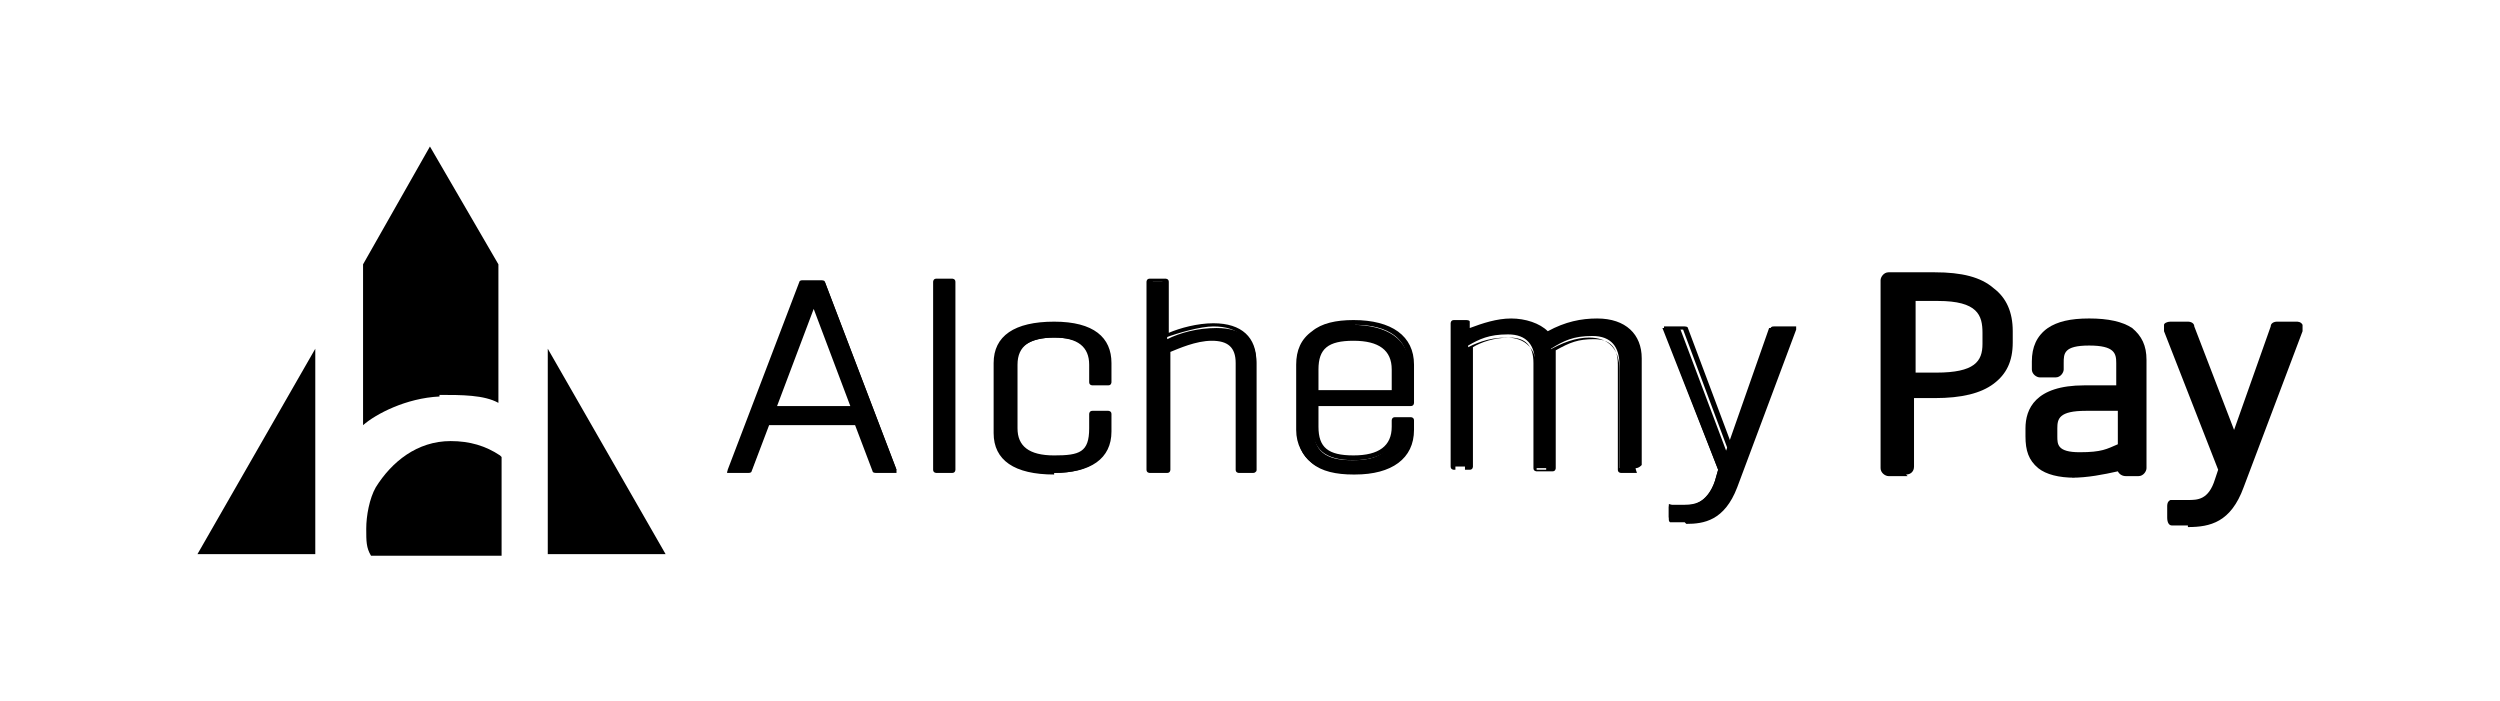
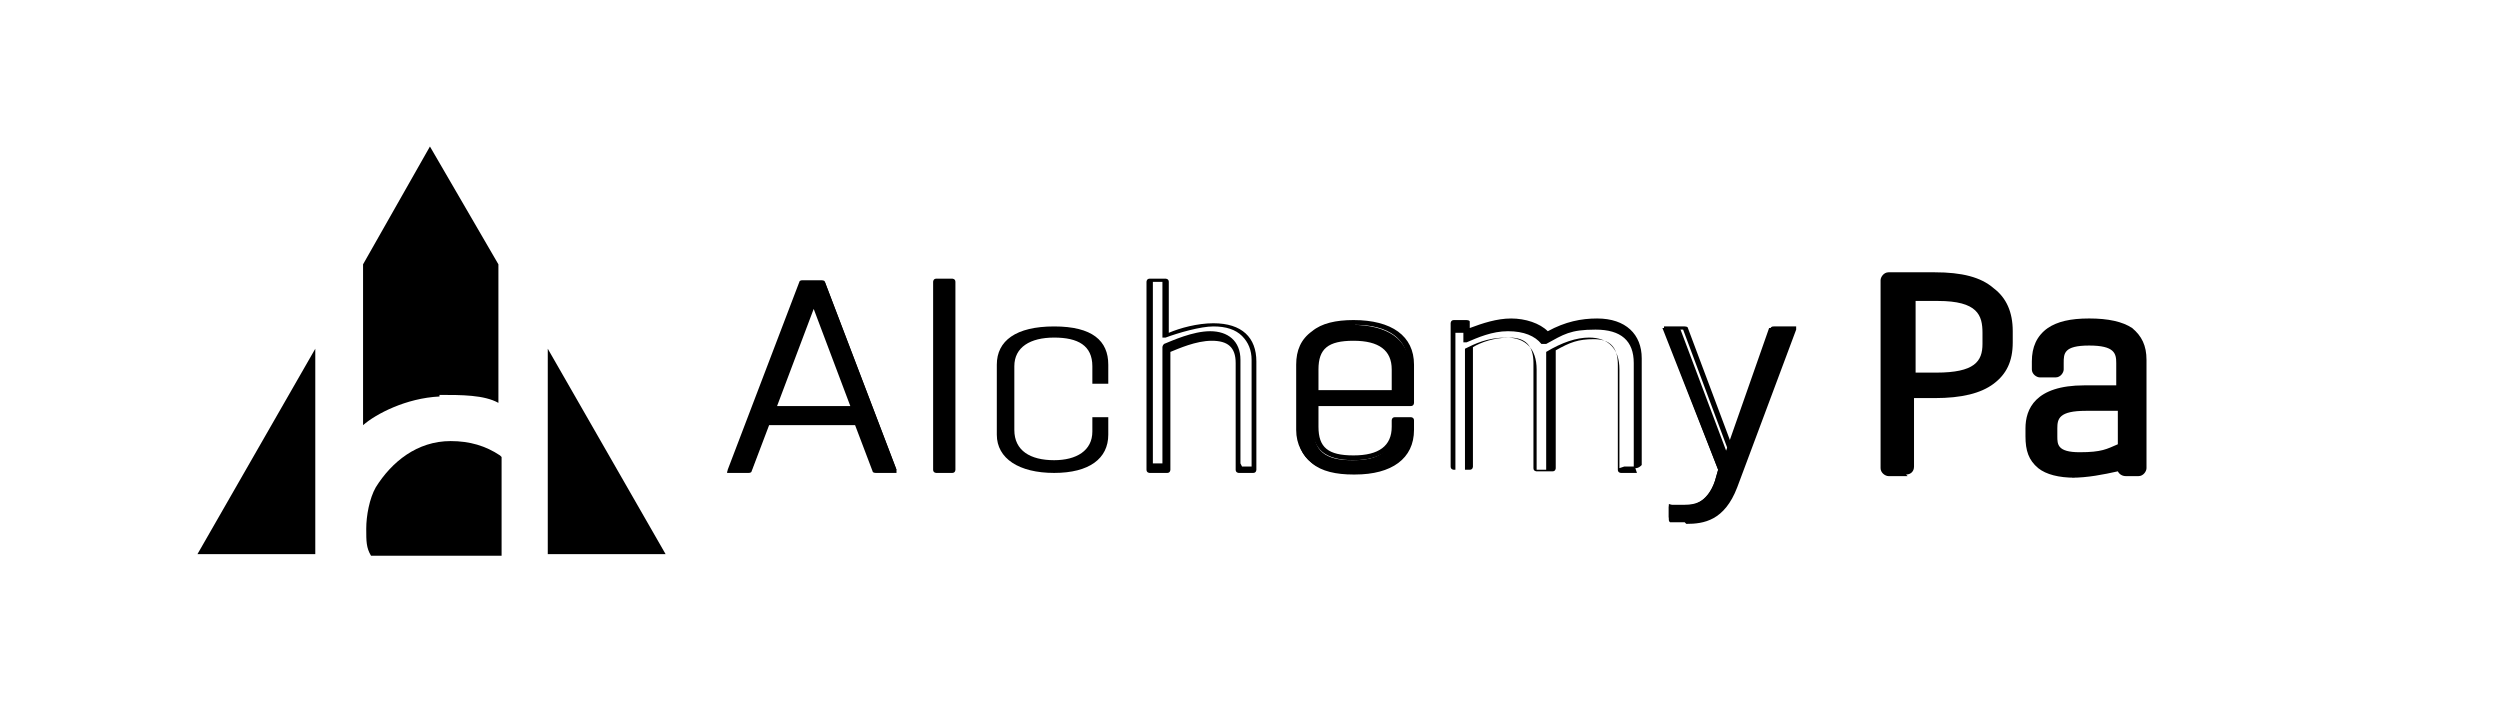
<svg xmlns="http://www.w3.org/2000/svg" id="Layer_1" version="1.1" viewBox="0 0 157 44">
  <path d="M46.1,29.5l4.5-11.8h1.2l4.5,11.8h-1.2l-1.1-3h-5.7l-1.1,3h-1.1ZM48.5,25.7h5.1l-2.6-6.9-2.5,6.9Z" />
  <path d="M56.2,29.7h-1.2c0,0-.2,0-.2-.1l-1.1-2.9h-5.4l-1.1,2.9c0,0,0,.1-.2.1h-1.1s-.1,0-.2,0,0-.1,0-.2l4.5-11.8c0,0,0-.1.2-.1h1.2c0,0,.2,0,.2.1l4.5,11.8s0,.1,0,.2c0,0,0,0,0,0ZM55.2,29.3h.7l-4.3-11.4h-.9l-4.3,11.4h.7l1.1-2.9c0,0,0-.1.2-.1h5.7c0,0,.2,0,.2.1l1,2.9ZM53.7,25.9h-5.1s-.1,0-.2,0c0,0,0-.1,0-.2l2.5-6.9c0,0,0-.1.2-.1s.2,0,.2.1l2.6,6.9s0,.1,0,.2c0,0,0,0,0,0ZM48.9,25.5h4.5l-2.3-6.1-2.3,6.1Z" />
  <path d="M66.2,28.9c1.4,0,2.4-.6,2.4-1.8v-.9h1v1.1c0,1.5-1.2,2.4-3.4,2.4s-3.6-.9-3.6-2.4v-4.4c0-1.5,1.2-2.4,3.6-2.4s3.4.9,3.4,2.4v1.2h-1v-1.1c0-1.3-.9-1.8-2.4-1.8s-2.5.6-2.5,1.8v4c0,1.3,1,1.9,2.5,1.9Z" />
-   <path d="M66.2,29.8c-2.5,0-3.8-.9-3.8-2.6v-4.4c0-1.7,1.3-2.6,3.8-2.6s3.6,1,3.6,2.6v1.2c0,0,0,.2-.2.2h-1c0,0-.2,0-.2-.2v-1.1c0-1.1-.7-1.7-2.2-1.7s-2.3.5-2.3,1.7v4c0,1.1.7,1.7,2.3,1.7s2.2-.2,2.2-1.7v-.9c0,0,0-.2.2-.2h1c0,0,.2,0,.2.2v1.1c0,1.7-1.3,2.6-3.6,2.6ZM66.2,20.6c-1.5,0-3.4.4-3.4,2.2v4.4c0,1.8,1.8,2.2,3.4,2.2s3.2-.8,3.2-2.2v-.9h-.6v.7c0,1.3-1,2.1-2.6,2.1s-2.7-1.1-2.7-2.1v-4c0-1.4.9-2.1,2.7-2.1s2.6,1.1,2.6,2.1v.8h.6v-1c0-1.4-1.2-2.2-3.2-2.2Z" />
-   <path d="M72.3,29.5v-11.8h1v3.6c.8-.4,1.9-.7,3.1-.7,1.7,0,2.5.8,2.5,2.2v6.8h-1.1v-6.7c0-1.2-.6-1.6-1.7-1.6s-2,.4-2.8.8v7.5h-1.1Z" />
  <path d="M78.8,29.7h-1c0,0-.2,0-.2-.2v-6.7c0-1-.5-1.4-1.5-1.4s-2.1.5-2.6.7v7.4c0,0,0,.2-.2.2h-1.1c0,0-.2,0-.2-.2v-11.8c0,0,0-.2.2-.2h1c0,0,.2,0,.2.2v3.2c.7-.3,1.8-.6,2.8-.6,1.8,0,2.7.9,2.7,2.4v6.8c0,0,0,.2-.2.2ZM78,29.3h.6v-6.7c0-.6-.2-1.1-.6-1.5-.4-.4-1-.6-1.8-.6s-2.2.4-3,.7c0,0-.1,0-.2,0,0,0,0,0,0-.2v-3.3h-.6v11.4h.6v-7.3c0,0,0-.1.1-.2.5-.2,1.8-.8,2.9-.8s1.9.6,1.9,1.8v6.5h0Z" />
  <path d="M85,28.9c1.6,0,2.5-.6,2.5-2v-.4h1v.6c0,1.6-1.3,2.6-3.6,2.6s-3.4-.9-3.4-2.6v-4.1c0-1.6,1.2-2.6,3.4-2.6s3.6.9,3.6,2.6v2.4h-6v1.5c0,1.4.7,2,2.4,2ZM82.6,24.7h4.9v-1.5c0-1.4-1-2-2.5-2s-2.4.6-2.4,2v1.5Z" />
  <path d="M85,29.8c-1.1,0-2-.2-2.6-.7-.6-.5-1-1.2-1-2.1v-4.1c0-.9.3-1.6,1-2.1.6-.5,1.5-.7,2.6-.7,2.4,0,3.8,1,3.8,2.8v2.4c0,0,0,.2-.2.2h-5.8v1.3c0,1.3.6,1.8,2.2,1.8s2.4-.6,2.4-1.8v-.4c0,0,0-.2.2-.2h1c0,0,.2,0,.2.2v.6c0,1.8-1.4,2.8-3.7,2.8ZM85,20.6c-1,0-1.8.2-2.4.6s-.8,1-.8,1.7v4.1c0,.7.3,1.3.8,1.7.6.4,1.4.6,2.4.6,2.2,0,3.4-.9,3.4-2.4v-.4h-.6v.2c0,1.4-1,2.2-2.8,2.2s-2.6-.7-2.6-2.2v-1.5c0,0,0-.2.2-.2h5.8v-2.2c0-1.5-1.2-2.4-3.3-2.4ZM87.6,24.9h-4.9c0,0-.2,0-.2-.2v-1.5c0-1.5.8-2.2,2.6-2.2s2.8.8,2.8,2.2v1.5c0,0-.1.2-.2.2ZM82.9,24.5h4.5v-1.3c0-1.2-.8-1.8-2.4-1.8s-2.2.5-2.2,1.8v1.3Z" />
-   <path d="M92.1,21.1c.6-.3,1.7-.7,2.7-.7s1.8.3,2.2.9c.9-.5,2-.9,3.1-.9,1.7,0,2.6.9,2.6,2.4v6.7h-1v-6.6c0-1.1-.5-1.8-1.7-1.8s-1.8.3-2.6.8c0,.2,0,.5,0,.8v6.7h-1v-6.6c0-1.1-.5-1.8-1.7-1.8s-1.8.3-2.5.7v7.6h-1v-9h.8v.6Z" />
  <path d="M102.8,29.7h-1c0,0-.2,0-.2-.2v-6.6c0-1.1-.5-1.6-1.5-1.6s-1.5.2-2.4.7c0,.2,0,.5,0,.7v6.7c0,0,0,.2-.2.2h-1c0,0-.2,0-.2-.2v-6.6c0-1.1-.5-1.6-1.5-1.6s-1.8.3-2.3.6v7.5c0,0,0,.2-.2.2h-1c0,0-.2,0-.2-.2v-9c0,0,0-.2.2-.2h.8c0,0,.2,0,.2.1v.4c.8-.3,1.7-.6,2.6-.6s1.8.3,2.3.8c1.1-.6,2.1-.8,3.1-.8,1.8,0,2.8,1,2.8,2.5v6.7c-.1.1-.2.2-.4.2ZM102,29.3h.6v-6.5c0-1.4-.8-2.1-2.4-2.1s-2,.3-3.1.9c0,0-.2,0-.3,0-.4-.5-1.1-.8-2.1-.8s-1.9.4-2.6.7c0,0-.1,0-.2,0,0,0,0,0,0-.1v-.5h-.5v8.6h.6v-7.4c0,0,0-.1,0-.2.6-.3,1.4-.7,2.6-.7s1.9.7,1.9,2v6.3h.6v-6.5c0-.2,0-.5,0-.7,0,0,0-.2,0-.2,1-.6,1.9-.9,2.7-.9,1.2,0,1.9.7,1.9,2v6.2h0Z" />
  <path d="M112.5,20.6l-3.7,9.8c-.7,2-1.9,2.1-3.1,2.1s-.6,0-.9,0v-.7c.2,0,.5,0,.8,0,.7,0,1.6-.2,2.1-1.6l.2-.7-3.5-8.9h1.1l2.9,7.7,2.7-7.7h1.2Z" />
  <path d="M105.8,32.8c-.4,0-.7,0-.9,0,0,0-.1,0-.1-.2v-.7s0-.1,0-.2.1,0,.2,0c.2,0,.6,0,.8,0,.7,0,1.5-.2,1.9-1.5l.2-.7-3.4-8.8s0-.1,0-.2c0,0,0,0,.2,0h1.1c0,0,.2,0,.2.1l2.7,7.2,2.5-7.2c0,0,0-.1.2-.1h1.2s.1,0,.2,0c0,0,0,.1,0,.2l-3.7,9.9c-.8,2.1-2.1,2.3-3.2,2.3ZM105.1,32.3c.2,0,.4,0,.7,0,1.1,0,2.1-.1,2.8-2l3.6-9.6h-.7l-2.6,7.5c0,0,0,.1-.2.1s-.2,0-.2-.1l-2.8-7.5h-.7l3.4,8.6h0c0,.1-.2.9-.2.9-.6,1.6-1.5,1.8-2.3,1.8s-.5,0-.6,0v.3h0Z" />
  <path d="M58.8,29.5v-11.8h1v11.8h-1Z" />
  <path d="M59.8,29.7h-1c0,0-.2,0-.2-.2v-11.8c0,0,0-.2.2-.2h1c0,0,.2,0,.2.2v11.8c0,0,0,.2-.2.2ZM59,29.3h.6v-11.5h-.6v11.5Z" />
  <path d="M118.6,29.5v-11.8h2.9c3.2,0,4.5,1.2,4.5,3.2v.7c0,1.9-1.2,3.1-4.5,3.1h-1.8v4.8h-1.2ZM119.8,18.4v5.5h1.8c2.3,0,3.3-.6,3.3-2.3v-.7c0-1.7-1-2.5-3.2-2.5h-1.9Z" />
  <path d="M119.8,29.9h-1.2c-.2,0-.5-.2-.5-.5v-11.8c0-.2.2-.5.5-.5h2.9c1.7,0,2.9.3,3.7,1,.8.6,1.2,1.5,1.2,2.7v.7c0,1.2-.4,2-1.2,2.6-.8.6-2,.9-3.7.9h-1.3v4.3c0,.3-.2.5-.5.5ZM119.1,29h.2v-4.3c0-.2,0-.3.2-.4-.1,0-.2-.2-.2-.4v-5.4c0-.1,0-.2.1-.3h-.4v10.9ZM124.2,18.5s.1,0,.2.1c.6.5,1,1.2,1,2.3v.7c0,1-.3,1.7-1,2.1.1,0,.3-.1.4-.2.6-.4.8-1,.8-1.8v-.8c0-.8-.2-1.8-1.4-2.3ZM120.3,23.4h1.3c2.4,0,2.9-.7,2.9-1.8v-.7c0-1.1-.3-2-2.8-2h-1.4v4.6Z" />
  <path d="M127.7,26.9c0-1.5,1.1-2.3,3.3-2.3h2.5v-1.9c0-1.1-.6-1.6-2.1-1.6s-2,.5-2,1.6v.4h-1v-.5c0-1.6,1-2.3,3.1-2.3s3.1.8,3.1,2.3v6.8h-.8l-.2-.6c-.9.5-2.1.7-3.1.7-1.8,0-2.7-.7-2.7-2.2v-.5h0ZM133.4,28.2v-2.9h-2.4c-1.6,0-2.3.5-2.3,1.5v.5c0,1,.6,1.5,1.8,1.5s2-.2,2.8-.6Z" />
  <path d="M130.3,30c-1,0-1.8-.2-2.3-.6-.6-.5-.8-1.1-.8-2v-.5c0-1.2.6-2.7,3.7-2.7h2v-1.4c0-.6-.1-1.1-1.7-1.1s-1.6.5-1.6,1.1v.4c0,.2-.2.5-.5.5h-1c-.2,0-.5-.2-.5-.5v-.5c0-.9.3-1.6,1-2.1.6-.4,1.4-.6,2.6-.6s2.1.2,2.7.6c.6.5.9,1.1.9,2v6.8c0,.2-.2.5-.5.5h-.8c-.2,0-.4-.1-.5-.3h0c-.9.2-1.9.4-2.9.4ZM133.8,28.5c0,0,.2.1.2.3v.2s0-6.3,0-6.3c0-.6,0-1.1-.7-1.4.4.3.6.8.6,1.5v1.9c0,.1,0,.3-.2.4,0,0,.2.2.2.4v2.9s0,.2,0,.3ZM128.6,25.7c-.4.4-.5.8-.5,1.2v.5c0,.6.2,1,.5,1.2,0,0,0,0,.1,0-.4-.4-.5-.9-.5-1.3v-.6c0-.5.1-.9.3-1.2ZM131,25.8c-1.7,0-1.8.5-1.8,1.1v.5c0,.5,0,1,1.4,1s1.7-.2,2.4-.5v-2.1h-2ZM128.7,22.7h0c0-.6.1-1,.4-1.2-.3.2-.5.6-.5,1.2Z" />
-   <path d="M144.1,20.6l-3.7,9.8c-.7,2-1.9,2.1-3.1,2.1s-.6,0-.9,0v-.7c.2,0,.5,0,.8,0,.7,0,1.6-.2,2.1-1.6l.2-.7-3.5-8.9h1.1l2.9,7.7,2.7-7.7h1.2Z" />
-   <path d="M137.4,33c-.5,0-.7,0-1,0-.2,0-.3-.2-.3-.5v-.7c0-.1,0-.3.2-.4,0,0,.3,0,.4,0,.2,0,.5,0,.7,0,.6,0,1.3,0,1.7-1.3l.2-.6-3.4-8.7c0-.1,0-.3,0-.4,0-.1.2-.2.4-.2h1.1c.2,0,.4.1.4.3l2.5,6.5,2.3-6.5c0-.2.2-.3.4-.3h1.2c.1,0,.3,0,.4.2,0,.1,0,.3,0,.4l-3.7,9.8c-.8,2.2-2.1,2.5-3.5,2.5ZM136.9,21.1l3.2,8.3c0,0,0,.2,0,.3l-.2.7c0,.3-.2.6-.4.8.1-.2.3-.5.4-.9l.6-1.8c0,.1-.2.2-.4.2s-.4-.1-.4-.3l-2.8-7.4h0ZM143.3,21.1l-2.5,7.2,2.6-7.2h-.1Z" />
  <path d="M19.8,21.9v12.9h-7.4l7.4-12.9Z" />
  <path d="M34.4,21.9v12.9h7.4l-7.4-12.9Z" />
  <path d="M27.6,24.8c1.4,0,2.8,0,3.7.5v-8.7l-4.3-7.4-4.2,7.4v10.1c.8-.7,2.7-1.7,4.8-1.8Z" />
  <path d="M31.4,28.6c-.9-.6-1.9-.9-3.1-.9-2.1,0-3.7,1.3-4.7,2.9-.4.7-.6,1.8-.6,2.6s0,1.2.3,1.7h8.2v-6.2Z" />
</svg>